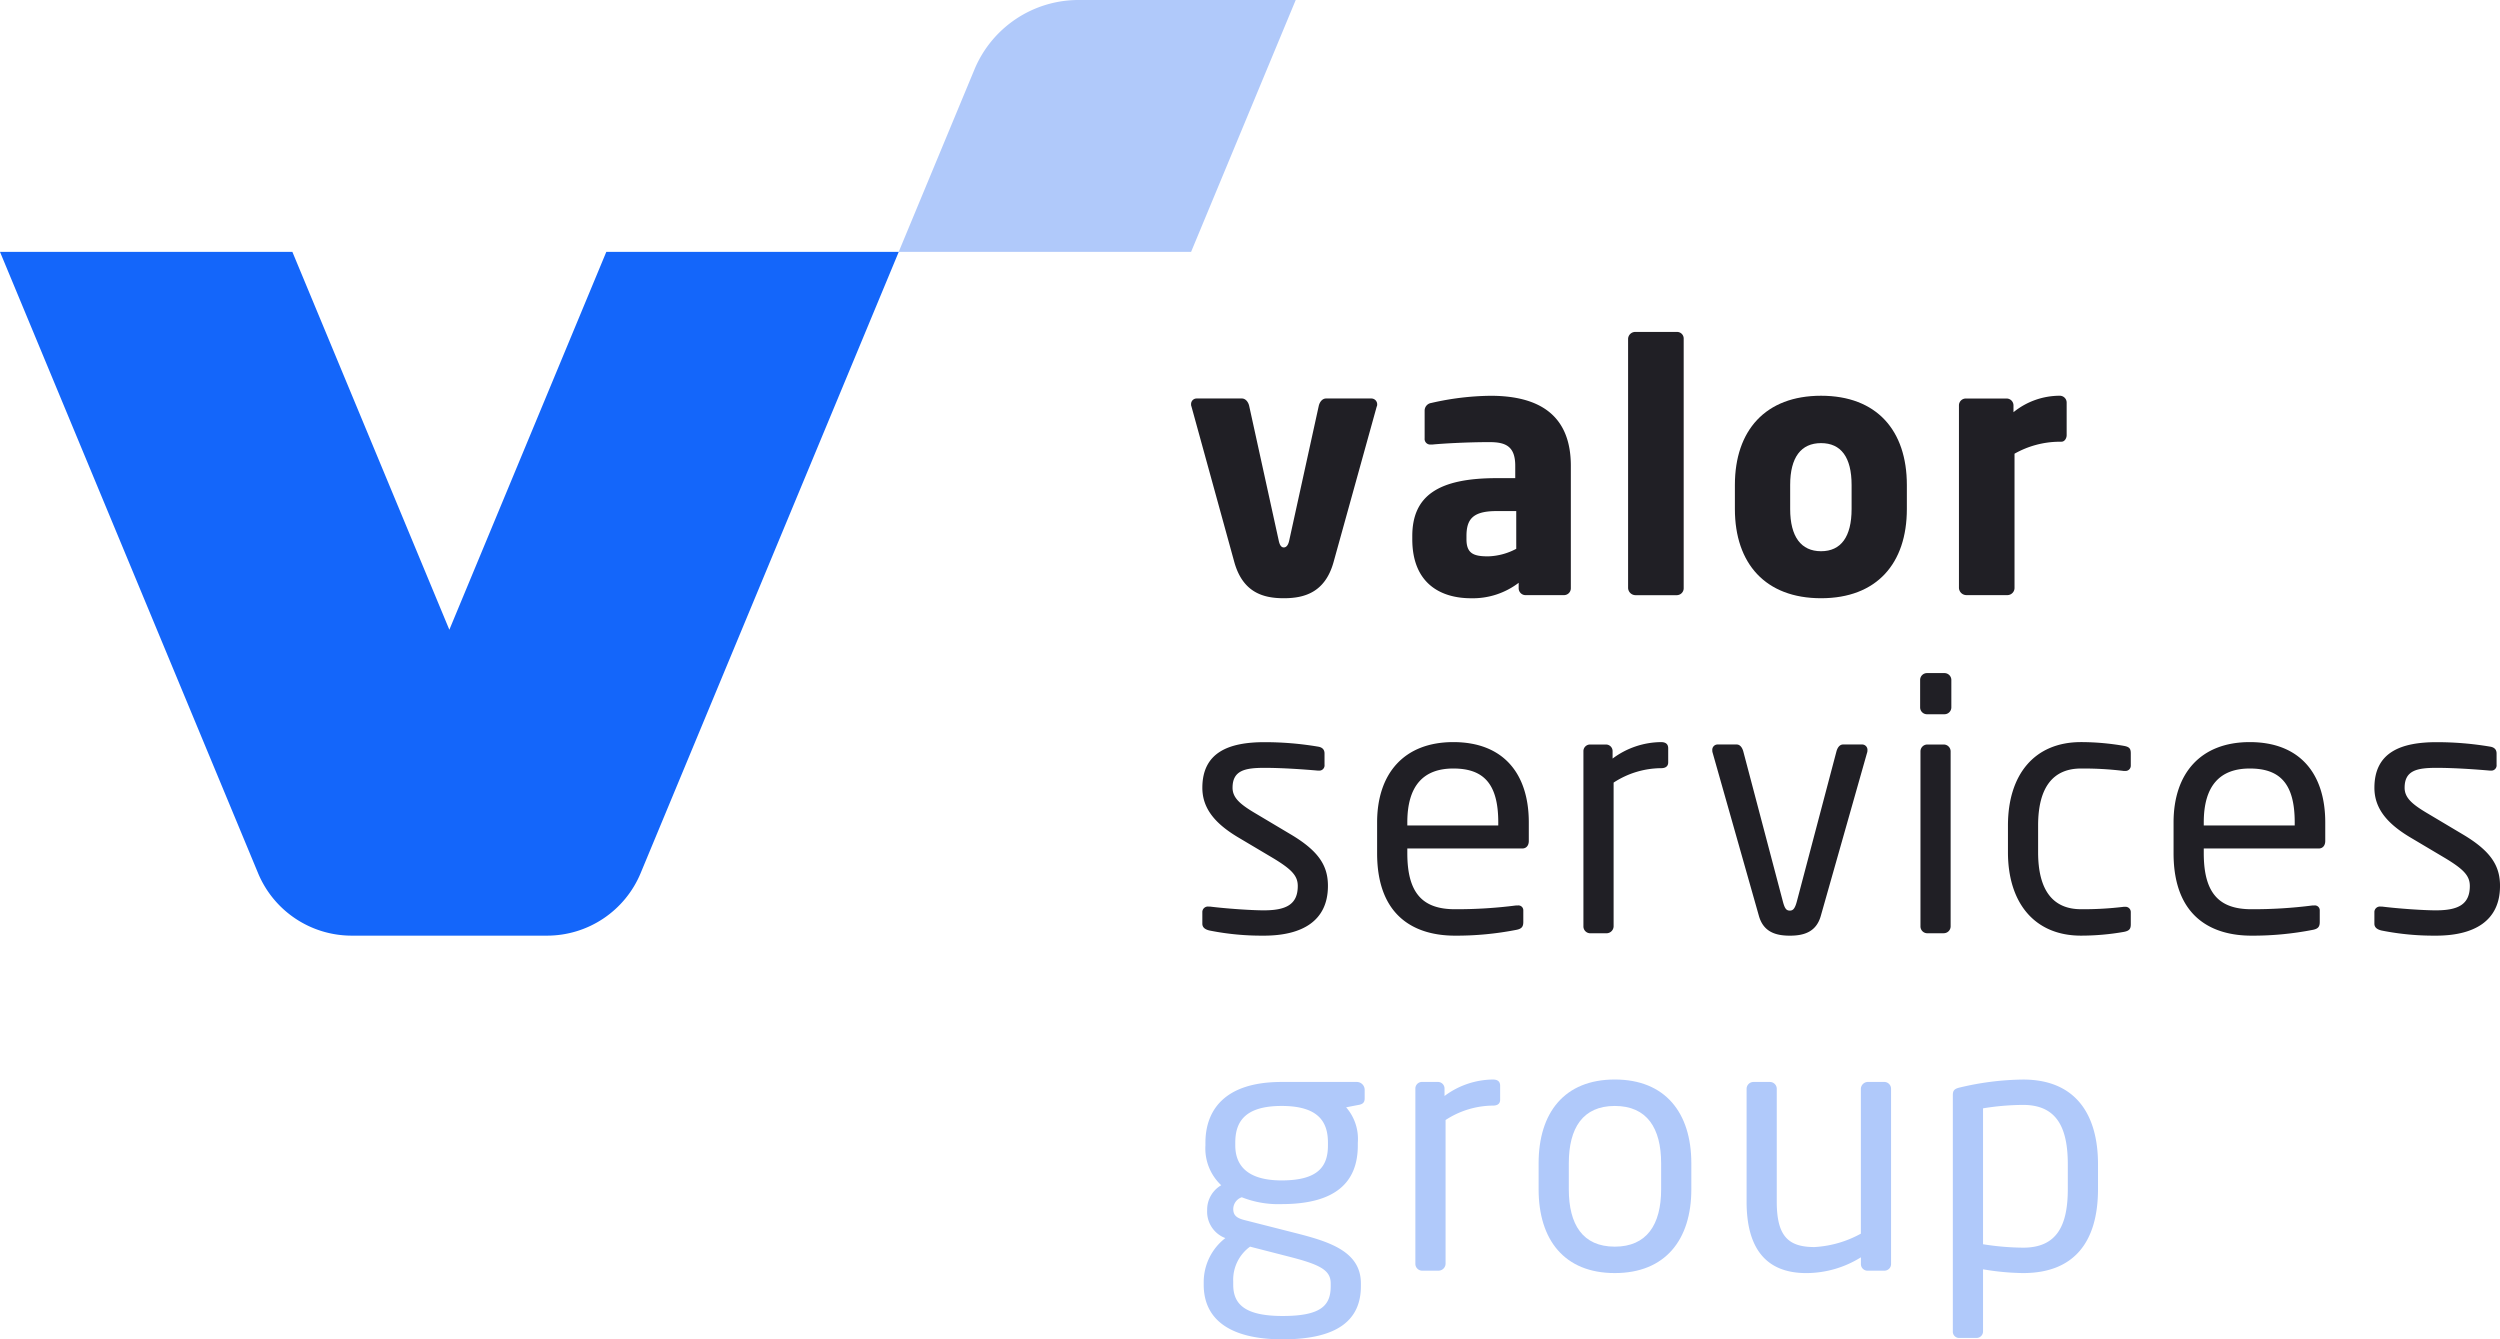
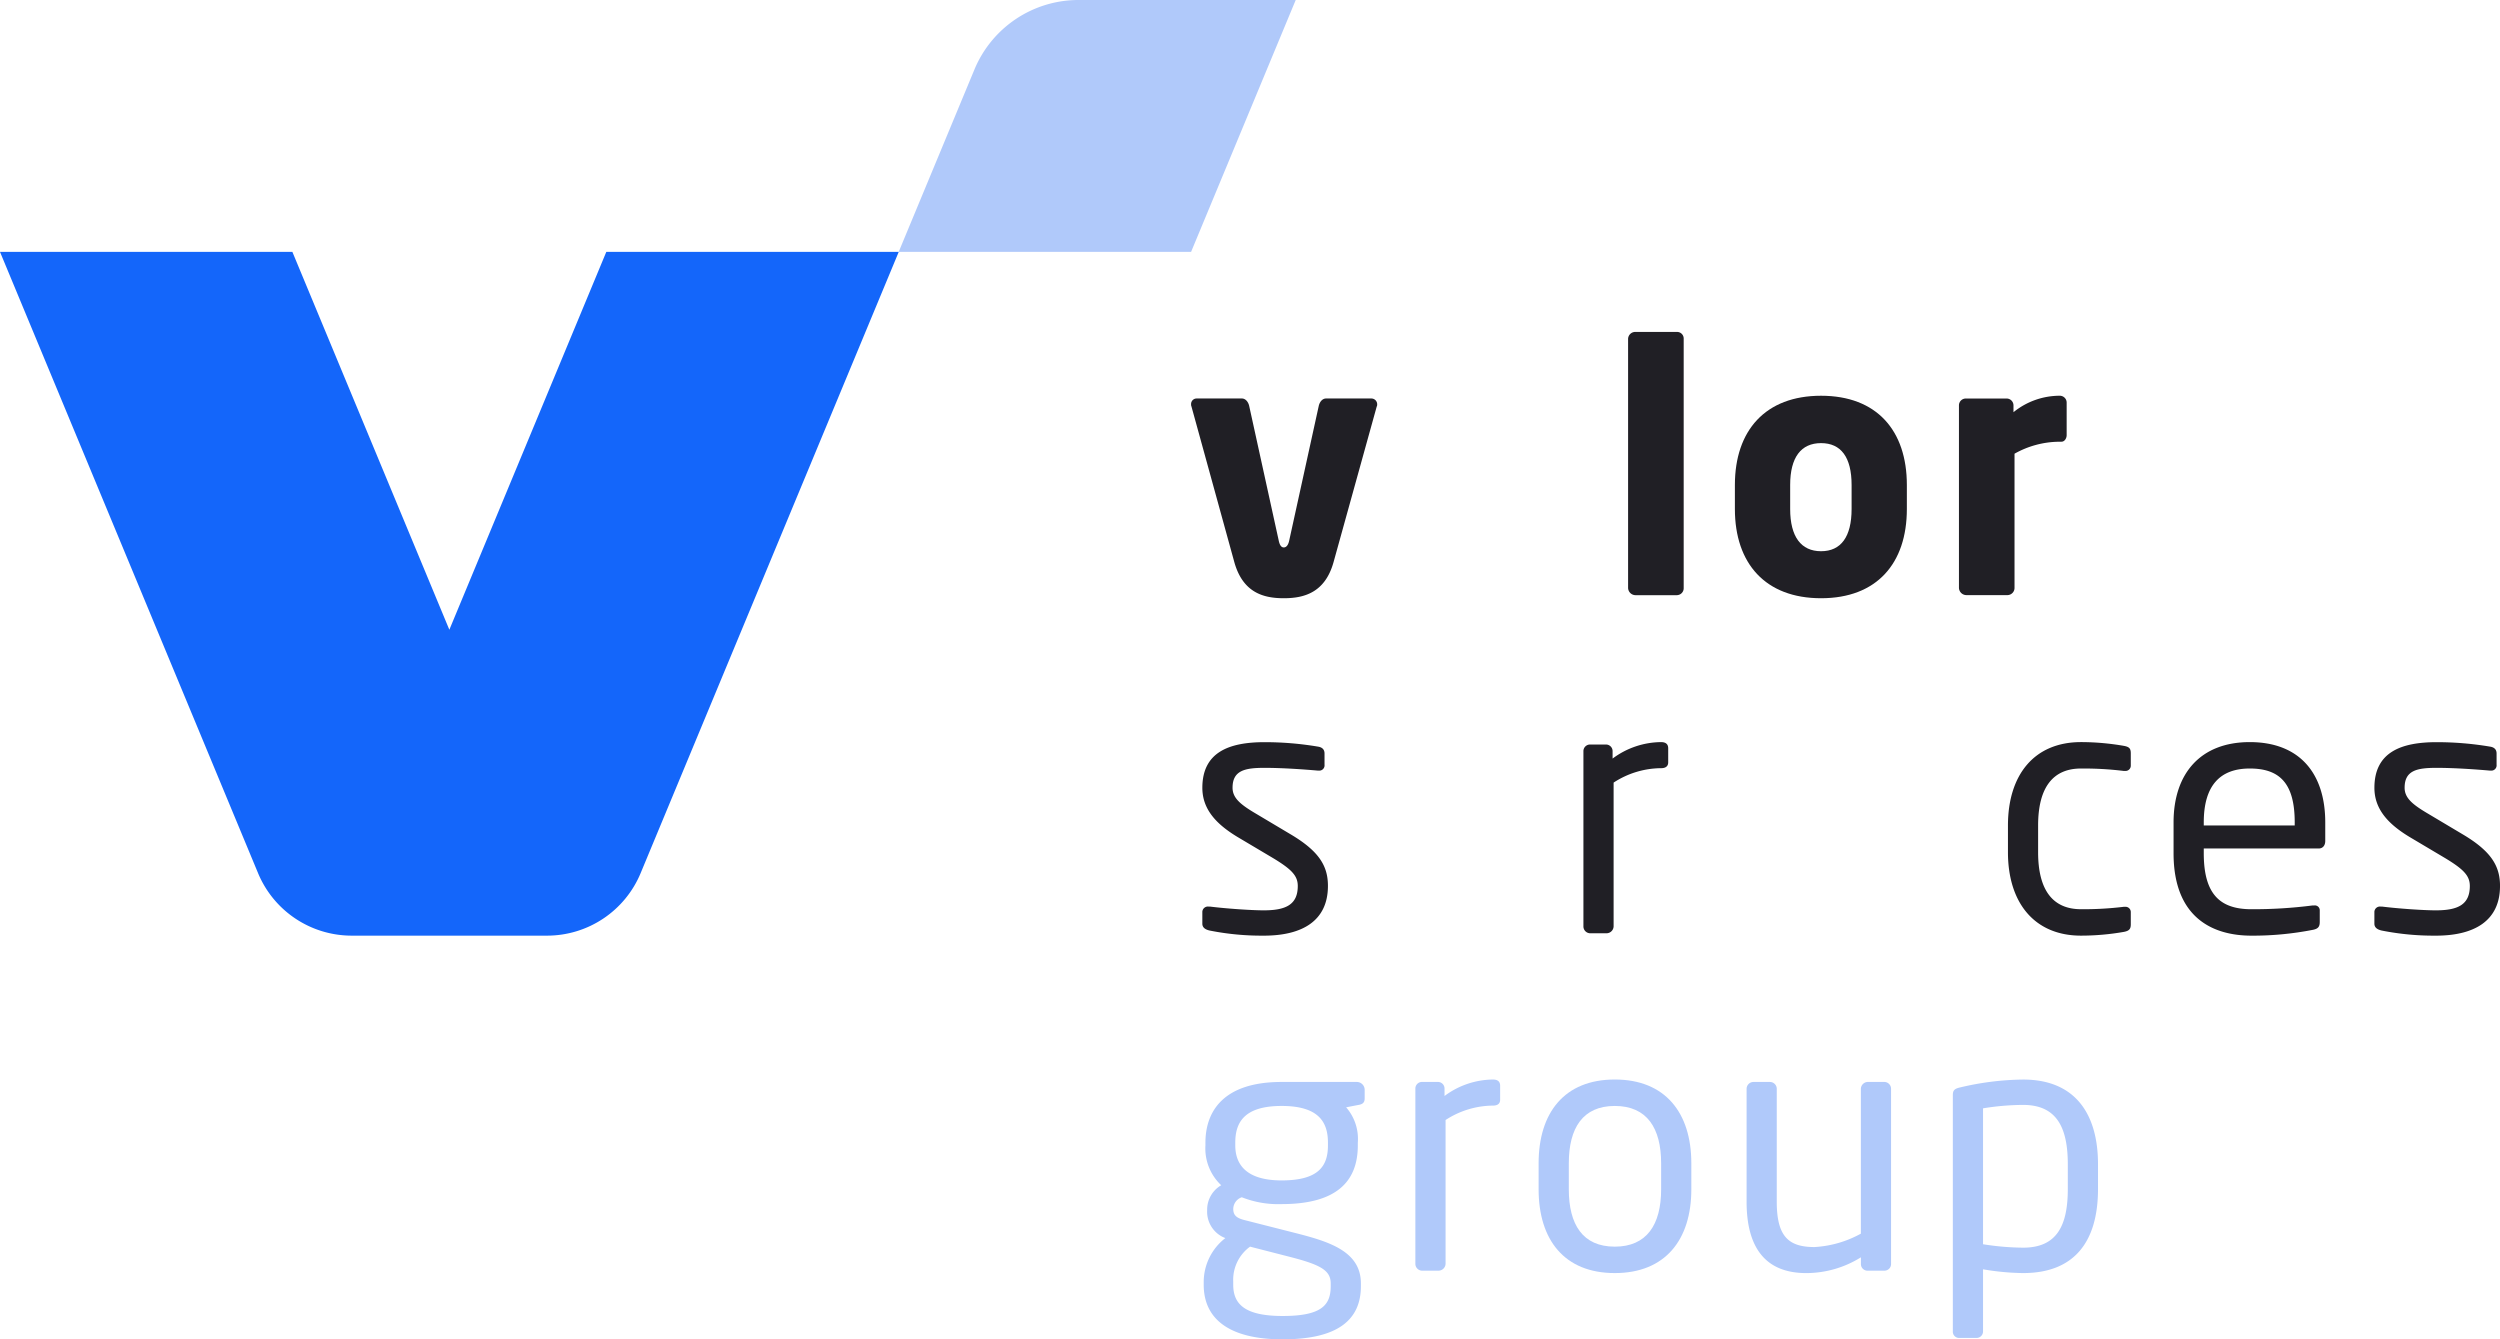
<svg xmlns="http://www.w3.org/2000/svg" width="292.269" height="156.576" viewBox="0 0 292.269 156.576">
  <g id="Group_2056" data-name="Group 2056" transform="translate(-2.03 -1.718)">
    <path id="Path_2204" data-name="Path 2204" d="M303.131,31.165l8.858-21.327a13.175,13.175,0,0,1,12.168-8.12h25.389L337.314,31.165Z" transform="translate(-196.037 0)" fill="#b0c9fa" />
    <path id="Path_2205" data-name="Path 2205" d="M72.912,86.11,54.562,130.284,36.211,86.11H2.03L32.2,158.741a11.857,11.857,0,0,0,10.949,7.306H65.977a11.856,11.856,0,0,0,10.947-7.306L107.1,86.11Z" transform="translate(0 -54.945)" fill="#1466fa" />
    <path id="Path_2206" data-name="Path 2206" d="M422.8,136.153l-5.054,18.216c-1,3.57-3.451,4.211-5.818,4.211s-4.775-.642-5.778-4.211l-5.017-18.216a.521.521,0,0,1-.039-.24.644.644,0,0,1,.642-.683h5.3c.4,0,.724.361.843.843l3.451,15.727c.121.6.322.843.6.843s.521-.24.642-.843l3.451-15.727c.121-.482.441-.843.843-.843h5.3a.677.677,0,0,1,.682.683.5.5,0,0,1-.041.24" transform="translate(-259.816 -86.925)" fill="#201f25" />
-     <path id="Path_2207" data-name="Path 2207" d="M487.352,147.793h-2.286c-2.809,0-3.532.962-3.532,2.928v.361c0,1.685.844,2.005,2.53,2.005a7.419,7.419,0,0,0,3.289-.882Zm5.578,9.829h-4.494a.806.806,0,0,1-.8-.8v-.643a8.829,8.829,0,0,1-5.577,1.806c-3.49,0-6.86-1.685-6.86-6.9v-.361c0-4.695,3.008-6.78,9.87-6.78h2.167V142.5c0-2.286-1.125-2.768-3.01-2.768-2.569,0-5.417.16-6.661.281h-.2a.654.654,0,0,1-.722-.722v-3.251a.9.9,0,0,1,.762-.882,32.309,32.309,0,0,1,6.942-.843c5.778,0,9.388,2.327,9.388,8.184V156.82a.8.8,0,0,1-.8.8" transform="translate(-308.062 -86.327)" fill="#201f25" />
    <path id="Path_2208" data-name="Path 2208" d="M553.245,143.7h-4.894a.875.875,0,0,1-.843-.843V113.725a.839.839,0,0,1,.843-.8h4.894a.771.771,0,0,1,.763.8v29.129a.807.807,0,0,1-.763.843" transform="translate(-355.142 -72.402)" fill="#201f25" />
    <path id="Path_2209" data-name="Path 2209" d="M596.936,144.742c0-3.25-1.243-4.894-3.57-4.894s-3.612,1.645-3.612,4.894v2.809c0,3.25,1.283,4.935,3.612,4.935s3.57-1.685,3.57-4.935Zm-3.57,13.24c-6.5,0-10.074-4.051-10.074-10.431v-2.809c0-6.379,3.571-10.432,10.074-10.432s10.03,4.053,10.03,10.432v2.809c0,6.38-3.53,10.431-10.03,10.431" transform="translate(-378.44 -86.326)" fill="#201f25" />
    <path id="Path_2210" data-name="Path 2210" d="M670.353,139.687h-.322a10.8,10.8,0,0,0-5.177,1.4v15.688a.84.84,0,0,1-.8.843H659.2a.875.875,0,0,1-.843-.843V135.435a.8.8,0,0,1,.8-.8h4.775a.806.806,0,0,1,.8.8v.8a8.587,8.587,0,0,1,5.417-1.925.8.8,0,0,1,.8.8v3.811c0,.363-.24.762-.6.762" transform="translate(-427.311 -86.327)" fill="#201f25" />
    <path id="Path_2211" data-name="Path 2211" d="M412.044,272.98a31.1,31.1,0,0,1-6.339-.6c-.521-.119-.843-.361-.843-.8v-1.4a.65.65,0,0,1,.722-.6h.162c1.925.24,4.855.441,6.3.441,2.608,0,3.973-.683,3.973-2.85,0-1.2-.723-1.965-3.01-3.33l-4.052-2.407c-2.448-1.484-4.094-3.211-4.094-5.738,0-4.172,3.131-5.335,7.264-5.335a37.5,37.5,0,0,1,6.259.521c.521.08.761.361.761.8V253a.613.613,0,0,1-.681.683h-.121c-1.4-.121-3.973-.32-6.218-.32s-3.732.279-3.732,2.325c0,1.2.921,1.966,2.768,3.05l3.971,2.366c3.332,1.966,4.412,3.692,4.412,6.059,0,4.092-3.008,5.818-7.5,5.818" transform="translate(-262.27 -161.877)" fill="#201f25" />
-     <path id="Path_2212" data-name="Path 2212" d="M477.582,259.74c0-4.535-1.726-6.3-5.257-6.3-3.451,0-5.376,1.968-5.376,6.3v.361h10.632Zm2.807,3.049H466.949v.562c0,4.775,1.884,6.54,5.577,6.54a54.97,54.97,0,0,0,7.141-.441h.2a.568.568,0,0,1,.642.562v1.363c0,.523-.16.8-.8.923a36.4,36.4,0,0,1-7.182.683c-4.613,0-9.109-2.167-9.109-9.63v-3.61c0-5.739,3.171-9.388,8.908-9.388,5.858,0,8.826,3.69,8.826,9.388v2.167c0,.521-.281.882-.763.882" transform="translate(-300.393 -161.877)" fill="#201f25" />
    <path id="Path_2213" data-name="Path 2213" d="M541.6,253.4a10.275,10.275,0,0,0-5.538,1.685V271.9a.832.832,0,0,1-.8.8h-1.966a.8.8,0,0,1-.763-.8V251.434a.772.772,0,0,1,.763-.8h1.884a.771.771,0,0,1,.763.8v.843a9.594,9.594,0,0,1,5.658-1.925q.843,0,.843.722v1.644c0,.443-.281.683-.843.683" transform="translate(-345.389 -161.876)" fill="#201f25" />
-     <path id="Path_2214" data-name="Path 2214" d="M593.815,252.117l-5.417,19.1c-.523,1.806-1.886,2.288-3.612,2.288s-3.088-.482-3.61-2.288l-5.416-19.1a.805.805,0,0,1-.039-.281.622.622,0,0,1,.642-.683h2.206c.32,0,.6.242.763.763l4.613,17.492c.241.963.441,1.164.842,1.164.361,0,.6-.2.843-1.164l4.617-17.492c.16-.521.441-.763.763-.763h2.206a.623.623,0,0,1,.642.683.774.774,0,0,1-.041.281" transform="translate(-373.51 -162.399)" fill="#201f25" />
-     <path id="Path_2215" data-name="Path 2215" d="M648.117,257.652H646.19a.8.8,0,0,1-.8-.8V236.387a.8.8,0,0,1,.8-.8h1.927a.806.806,0,0,1,.8.8v20.461a.806.806,0,0,1-.8.8m.08-25.6h-2.046a.8.8,0,0,1-.8-.8v-3.211a.8.8,0,0,1,.8-.8H648.2a.806.806,0,0,1,.8.8v3.211a.806.806,0,0,1-.8.8" transform="translate(-418.843 -146.829)" fill="#201f25" />
    <path id="Path_2216" data-name="Path 2216" d="M688.339,272.537a29.161,29.161,0,0,1-5.015.441c-5.457,0-8.545-3.85-8.545-9.749V260.1c0-5.9,3.049-9.749,8.545-9.749a29.574,29.574,0,0,1,5.015.441c.644.121.8.322.8.884v1.444a.613.613,0,0,1-.683.6h-.16a39.141,39.141,0,0,0-4.976-.281c-3.208,0-5.015,2.126-5.015,6.659v3.131c0,4.494,1.765,6.659,5.015,6.659a39.09,39.09,0,0,0,4.976-.279h.16a.613.613,0,0,1,.683.6v1.445c0,.521-.16.761-.8.882" transform="translate(-438.004 -161.876)" fill="#201f25" />
    <path id="Path_2217" data-name="Path 2217" d="M744.427,259.74c0-4.535-1.726-6.3-5.257-6.3-3.451,0-5.376,1.968-5.376,6.3v.361h10.632Zm2.807,3.049H733.794v.562c0,4.775,1.884,6.54,5.577,6.54a54.968,54.968,0,0,0,7.141-.441h.2a.568.568,0,0,1,.642.562v1.363c0,.523-.16.8-.8.923a36.4,36.4,0,0,1-7.182.683c-4.613,0-9.109-2.167-9.109-9.63v-3.61c0-5.739,3.172-9.388,8.908-9.388,5.858,0,8.826,3.69,8.826,9.388v2.167c0,.521-.281.882-.763.882" transform="translate(-474.127 -161.877)" fill="#201f25" />
    <path id="Path_2218" data-name="Path 2218" d="M804.729,272.98a31.1,31.1,0,0,1-6.339-.6c-.521-.119-.842-.361-.842-.8v-1.4a.65.65,0,0,1,.722-.6h.162c1.925.24,4.855.441,6.3.441,2.608,0,3.973-.683,3.973-2.85,0-1.2-.723-1.965-3.01-3.33l-4.051-2.407c-2.448-1.484-4.094-3.211-4.094-5.738,0-4.172,3.13-5.335,7.263-5.335a37.5,37.5,0,0,1,6.259.521c.521.08.761.361.761.8V253a.613.613,0,0,1-.681.683h-.121c-1.4-.121-3.973-.32-6.218-.32s-3.731.279-3.731,2.325c0,1.2.923,1.966,2.768,3.05l3.971,2.366c3.332,1.966,4.414,3.692,4.414,6.059,0,4.092-3.01,5.818-7.5,5.818" transform="translate(-517.934 -161.877)" fill="#201f25" />
    <path id="Path_2219" data-name="Path 2219" d="M419.848,371.309c0-2.409-1.083-4.293-5.417-4.293-4.492,0-5.416,2.046-5.416,4.293v.32c0,1.765.8,4.092,5.416,4.092,4.334,0,5.417-1.685,5.417-4.092Zm.322,16.449c0-1.565-1.284-2.206-4.894-3.129l-4.535-1.164a4.786,4.786,0,0,0-1.966,4.092v.361c0,2.247,1.325,3.653,5.778,3.653,4.574,0,5.618-1.285,5.618-3.491Zm3.25-20.863-1.445.281a5.626,5.626,0,0,1,1.365,4.133v.32c0,4.414-2.729,6.862-8.908,6.862a11.557,11.557,0,0,1-4.654-.8,1.465,1.465,0,0,0-1,1.365c0,.681.322,1.042,1.244,1.284L416,381.861c3.932,1,7.7,2.126,7.7,5.9v.322c0,3.85-2.569,6.218-9.148,6.218-6.339,0-9.228-2.448-9.228-6.38v-.361a6.5,6.5,0,0,1,2.528-5.095l-.281-.121a3.3,3.3,0,0,1-1.845-3.129v-.041a3.3,3.3,0,0,1,1.644-2.889,5.9,5.9,0,0,1-1.845-4.654v-.32c0-3.571,2.005-7.1,8.906-7.1h8.787a.925.925,0,0,1,.923.882v1.043c0,.523-.281.683-.722.763" transform="translate(-262.571 -236.004)" fill="#b0c9fa" />
    <path id="Path_2220" data-name="Path 2220" d="M485.307,366.451a10.272,10.272,0,0,0-5.538,1.685v16.812a.832.832,0,0,1-.8.8H477a.8.8,0,0,1-.762-.8V364.485a.772.772,0,0,1,.762-.8h1.885a.771.771,0,0,1,.762.8v.843a9.594,9.594,0,0,1,5.659-1.925q.842,0,.842.722v1.644c0,.443-.281.683-.842.683" transform="translate(-308.741 -235.48)" fill="#b0c9fa" />
    <path id="Path_2221" data-name="Path 2221" d="M531.853,373.192c0-4.094-1.644-6.7-5.417-6.7-3.732,0-5.376,2.569-5.376,6.7v3.049c0,4.092,1.605,6.7,5.376,6.7,3.732,0,5.417-2.567,5.417-6.7Zm-5.417,12.838c-5.9,0-8.906-3.891-8.906-9.79v-3.049c0-5.9,3.008-9.79,8.906-9.79s8.947,3.892,8.947,9.79v3.049c0,5.9-3.049,9.79-8.947,9.79" transform="translate(-335.624 -235.48)" fill="#b0c9fa" />
    <path id="Path_2222" data-name="Path 2222" d="M603.345,386.274h-2.007a.769.769,0,0,1-.761-.8v-.763a12.092,12.092,0,0,1-6.382,1.845c-4.814,0-6.983-3.01-6.983-8.344v-13.2a.806.806,0,0,1,.8-.8h1.927a.8.8,0,0,1,.8.8v13.2c0,4.051,1.363,5.3,4.414,5.3a12.694,12.694,0,0,0,5.418-1.566V365.009a.831.831,0,0,1,.8-.8h1.968a.8.8,0,0,1,.762.8v20.463a.771.771,0,0,1-.762.8" transform="translate(-380.992 -236.004)" fill="#b0c9fa" />
    <path id="Path_2223" data-name="Path 2223" d="M669.751,373.313c0-4.215-1.244-6.942-5.215-6.942a29.669,29.669,0,0,0-4.695.4V382.66a31.183,31.183,0,0,0,4.695.4c3.93,0,5.215-2.567,5.215-6.86Zm-5.215,12.718a29.651,29.651,0,0,1-4.695-.441v7.262a.762.762,0,0,1-.763.763h-2.046a.73.73,0,0,1-.722-.763v-27.6c0-.523.121-.763.841-.923a33.147,33.147,0,0,1,7.385-.923c5.978,0,8.746,3.892,8.746,9.911V376.2c0,6.3-2.888,9.829-8.746,9.829" transform="translate(-425.979 -235.48)" fill="#b0c9fa" />
  </g>
</svg>